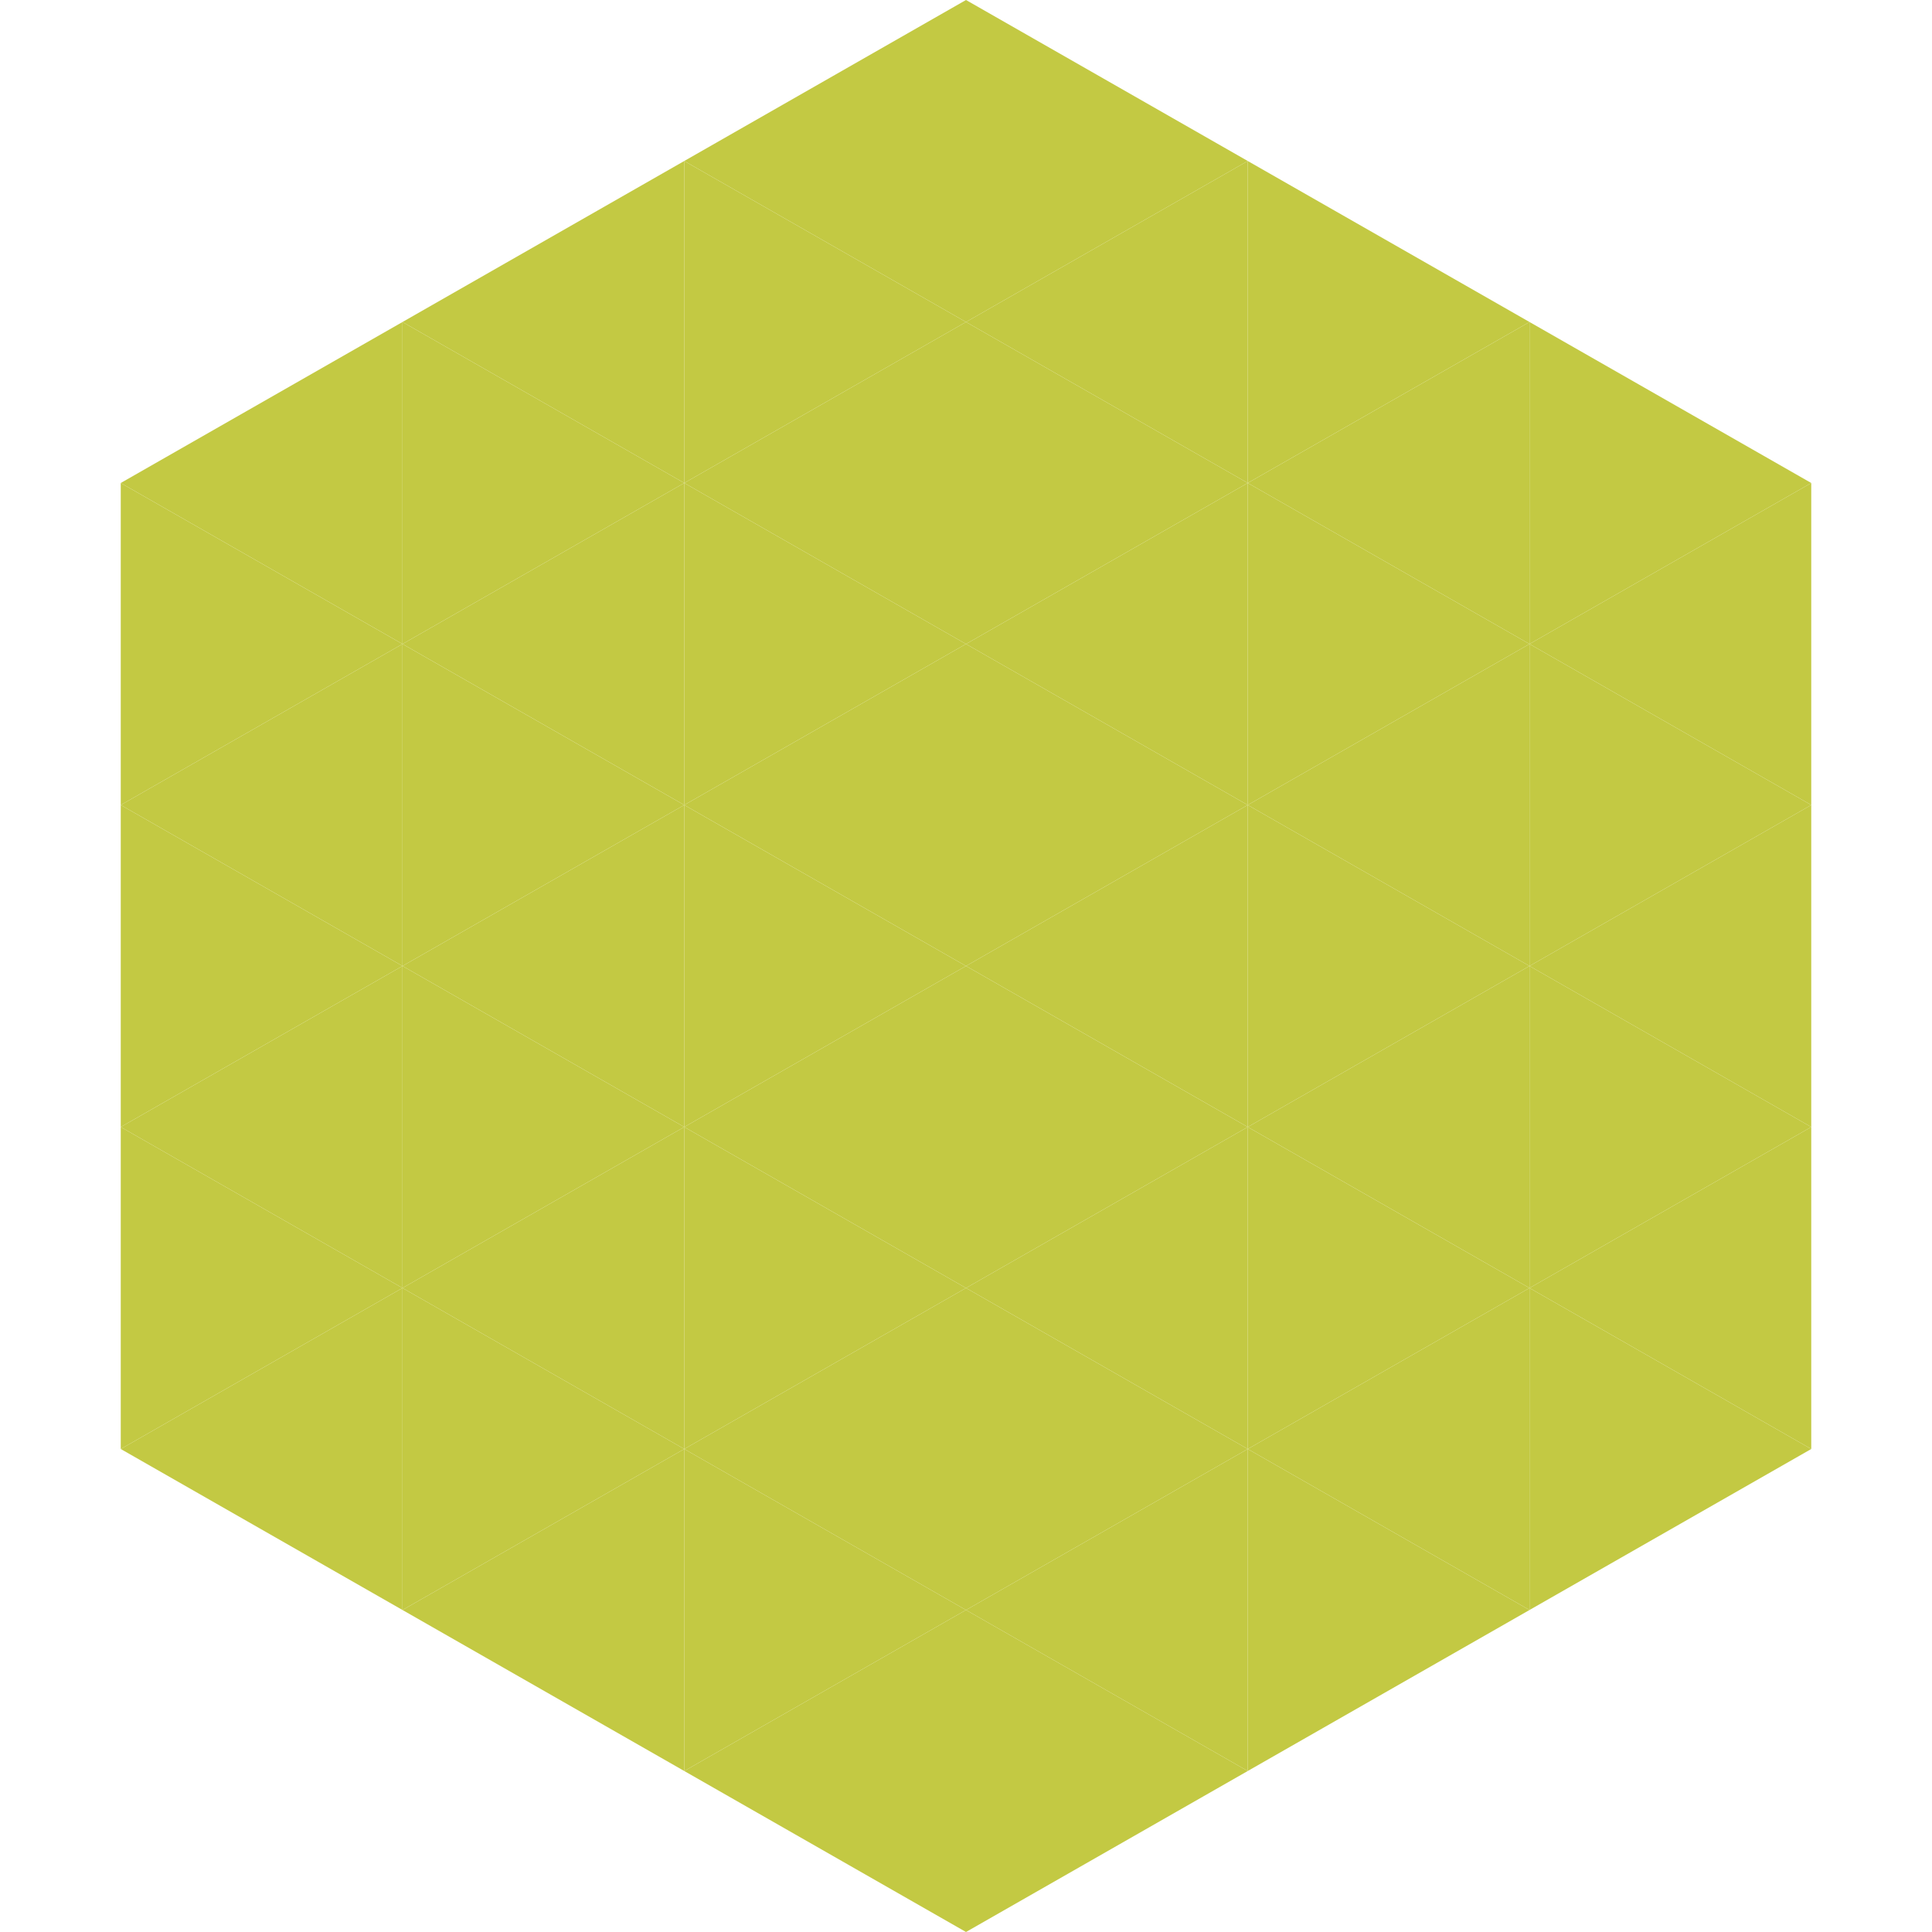
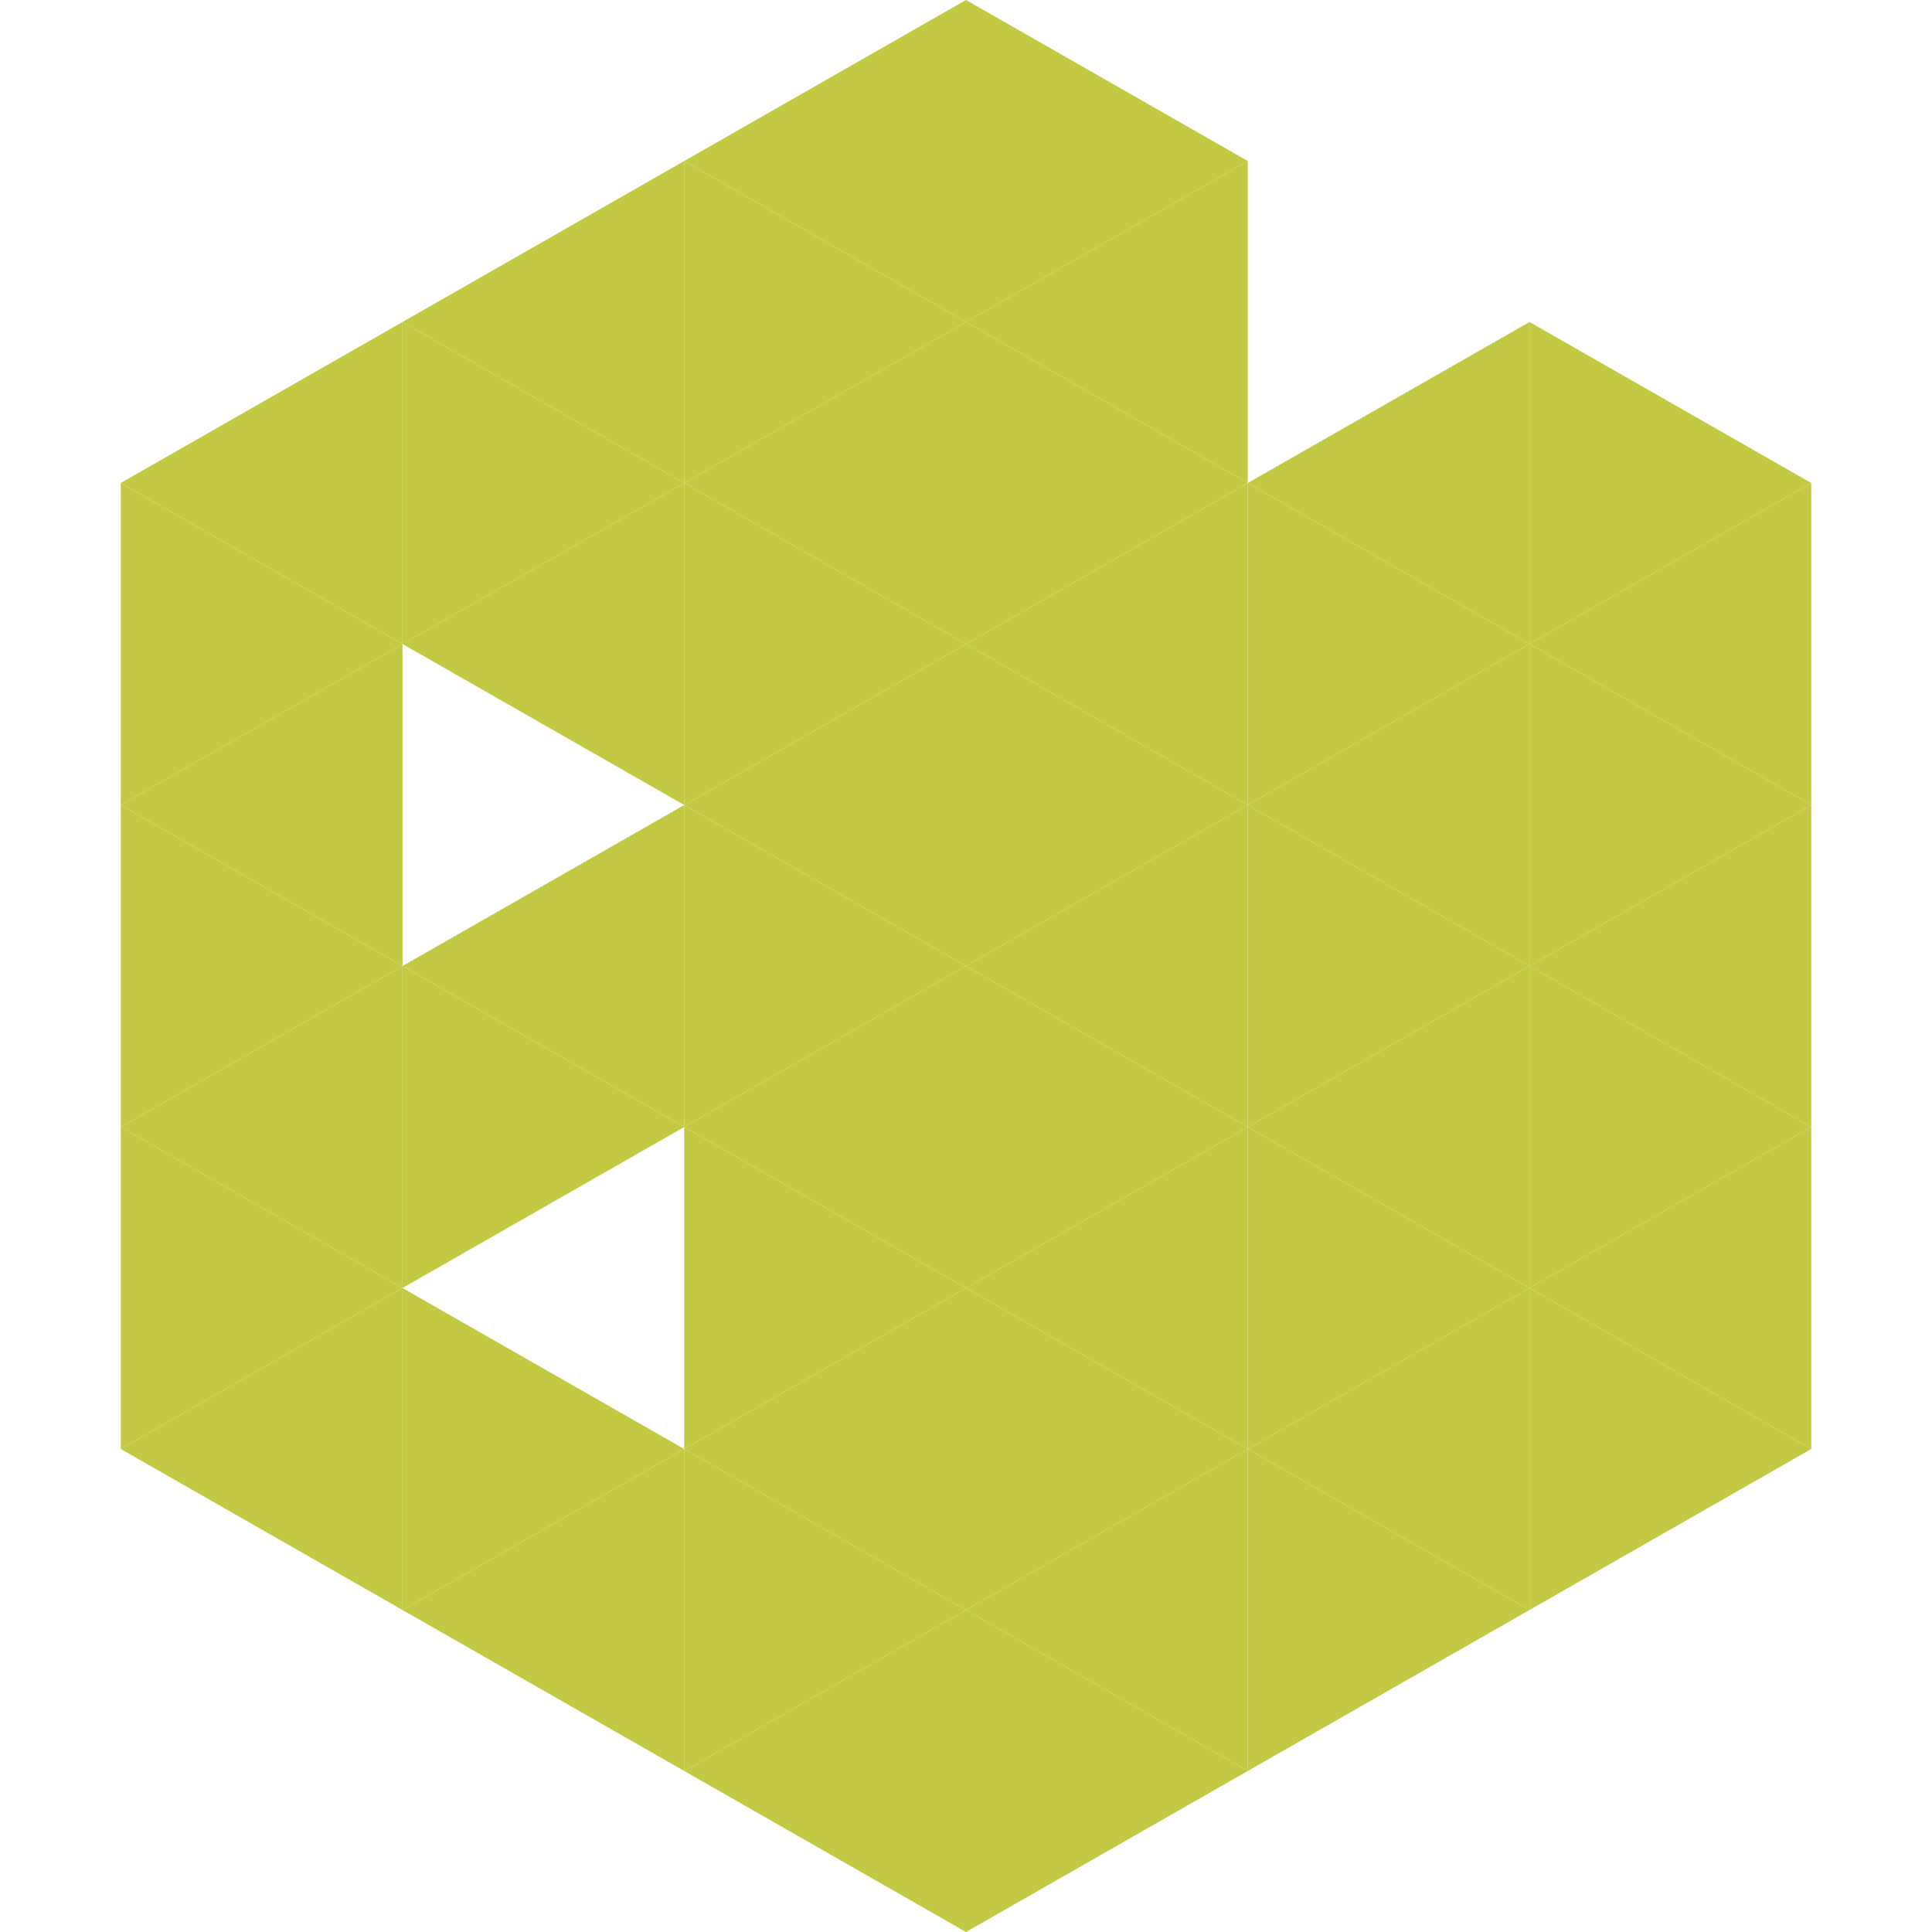
<svg xmlns="http://www.w3.org/2000/svg" width="240" height="240">
  <polygon points="50,40 15,60 50,80" style="fill:rgb(195,201,67)" />
  <polygon points="190,40 225,60 190,80" style="fill:rgb(195,201,67)" />
  <polygon points="15,60 50,80 15,100" style="fill:rgb(195,201,67)" />
  <polygon points="225,60 190,80 225,100" style="fill:rgb(195,201,67)" />
  <polygon points="50,80 15,100 50,120" style="fill:rgb(195,201,67)" />
  <polygon points="190,80 225,100 190,120" style="fill:rgb(195,201,67)" />
  <polygon points="15,100 50,120 15,140" style="fill:rgb(195,201,67)" />
  <polygon points="225,100 190,120 225,140" style="fill:rgb(195,201,67)" />
  <polygon points="50,120 15,140 50,160" style="fill:rgb(195,201,67)" />
  <polygon points="190,120 225,140 190,160" style="fill:rgb(195,201,67)" />
  <polygon points="15,140 50,160 15,180" style="fill:rgb(195,201,67)" />
  <polygon points="225,140 190,160 225,180" style="fill:rgb(195,201,67)" />
  <polygon points="50,160 15,180 50,200" style="fill:rgb(195,201,67)" />
  <polygon points="190,160 225,180 190,200" style="fill:rgb(195,201,67)" />
  <polygon points="15,180 50,200 15,220" style="fill:rgb(255,255,255); fill-opacity:0" />
  <polygon points="225,180 190,200 225,220" style="fill:rgb(255,255,255); fill-opacity:0" />
  <polygon points="50,0 85,20 50,40" style="fill:rgb(255,255,255); fill-opacity:0" />
  <polygon points="190,0 155,20 190,40" style="fill:rgb(255,255,255); fill-opacity:0" />
  <polygon points="85,20 50,40 85,60" style="fill:rgb(195,201,67)" />
-   <polygon points="155,20 190,40 155,60" style="fill:rgb(195,201,67)" />
  <polygon points="50,40 85,60 50,80" style="fill:rgb(195,201,67)" />
  <polygon points="190,40 155,60 190,80" style="fill:rgb(195,201,67)" />
  <polygon points="85,60 50,80 85,100" style="fill:rgb(195,201,67)" />
  <polygon points="155,60 190,80 155,100" style="fill:rgb(195,201,67)" />
-   <polygon points="50,80 85,100 50,120" style="fill:rgb(195,201,67)" />
  <polygon points="190,80 155,100 190,120" style="fill:rgb(195,201,67)" />
  <polygon points="85,100 50,120 85,140" style="fill:rgb(195,201,67)" />
  <polygon points="155,100 190,120 155,140" style="fill:rgb(195,201,67)" />
  <polygon points="50,120 85,140 50,160" style="fill:rgb(195,201,67)" />
  <polygon points="190,120 155,140 190,160" style="fill:rgb(195,201,67)" />
-   <polygon points="85,140 50,160 85,180" style="fill:rgb(195,201,67)" />
  <polygon points="155,140 190,160 155,180" style="fill:rgb(195,201,67)" />
  <polygon points="50,160 85,180 50,200" style="fill:rgb(195,201,67)" />
  <polygon points="190,160 155,180 190,200" style="fill:rgb(195,201,67)" />
  <polygon points="85,180 50,200 85,220" style="fill:rgb(195,201,67)" />
  <polygon points="155,180 190,200 155,220" style="fill:rgb(195,201,67)" />
  <polygon points="120,0 85,20 120,40" style="fill:rgb(195,201,67)" />
  <polygon points="120,0 155,20 120,40" style="fill:rgb(195,201,67)" />
  <polygon points="85,20 120,40 85,60" style="fill:rgb(195,201,67)" />
  <polygon points="155,20 120,40 155,60" style="fill:rgb(195,201,67)" />
  <polygon points="120,40 85,60 120,80" style="fill:rgb(195,201,67)" />
  <polygon points="120,40 155,60 120,80" style="fill:rgb(195,201,67)" />
  <polygon points="85,60 120,80 85,100" style="fill:rgb(195,201,67)" />
  <polygon points="155,60 120,80 155,100" style="fill:rgb(195,201,67)" />
  <polygon points="120,80 85,100 120,120" style="fill:rgb(195,201,67)" />
  <polygon points="120,80 155,100 120,120" style="fill:rgb(195,201,67)" />
  <polygon points="85,100 120,120 85,140" style="fill:rgb(195,201,67)" />
  <polygon points="155,100 120,120 155,140" style="fill:rgb(195,201,67)" />
  <polygon points="120,120 85,140 120,160" style="fill:rgb(195,201,67)" />
  <polygon points="120,120 155,140 120,160" style="fill:rgb(195,201,67)" />
  <polygon points="85,140 120,160 85,180" style="fill:rgb(195,201,67)" />
  <polygon points="155,140 120,160 155,180" style="fill:rgb(195,201,67)" />
  <polygon points="120,160 85,180 120,200" style="fill:rgb(195,201,67)" />
  <polygon points="120,160 155,180 120,200" style="fill:rgb(195,201,67)" />
  <polygon points="85,180 120,200 85,220" style="fill:rgb(195,201,67)" />
  <polygon points="155,180 120,200 155,220" style="fill:rgb(195,201,67)" />
  <polygon points="120,200 85,220 120,240" style="fill:rgb(195,201,67)" />
  <polygon points="120,200 155,220 120,240" style="fill:rgb(195,201,67)" />
  <polygon points="85,220 120,240 85,260" style="fill:rgb(255,255,255); fill-opacity:0" />
  <polygon points="155,220 120,240 155,260" style="fill:rgb(255,255,255); fill-opacity:0" />
</svg>